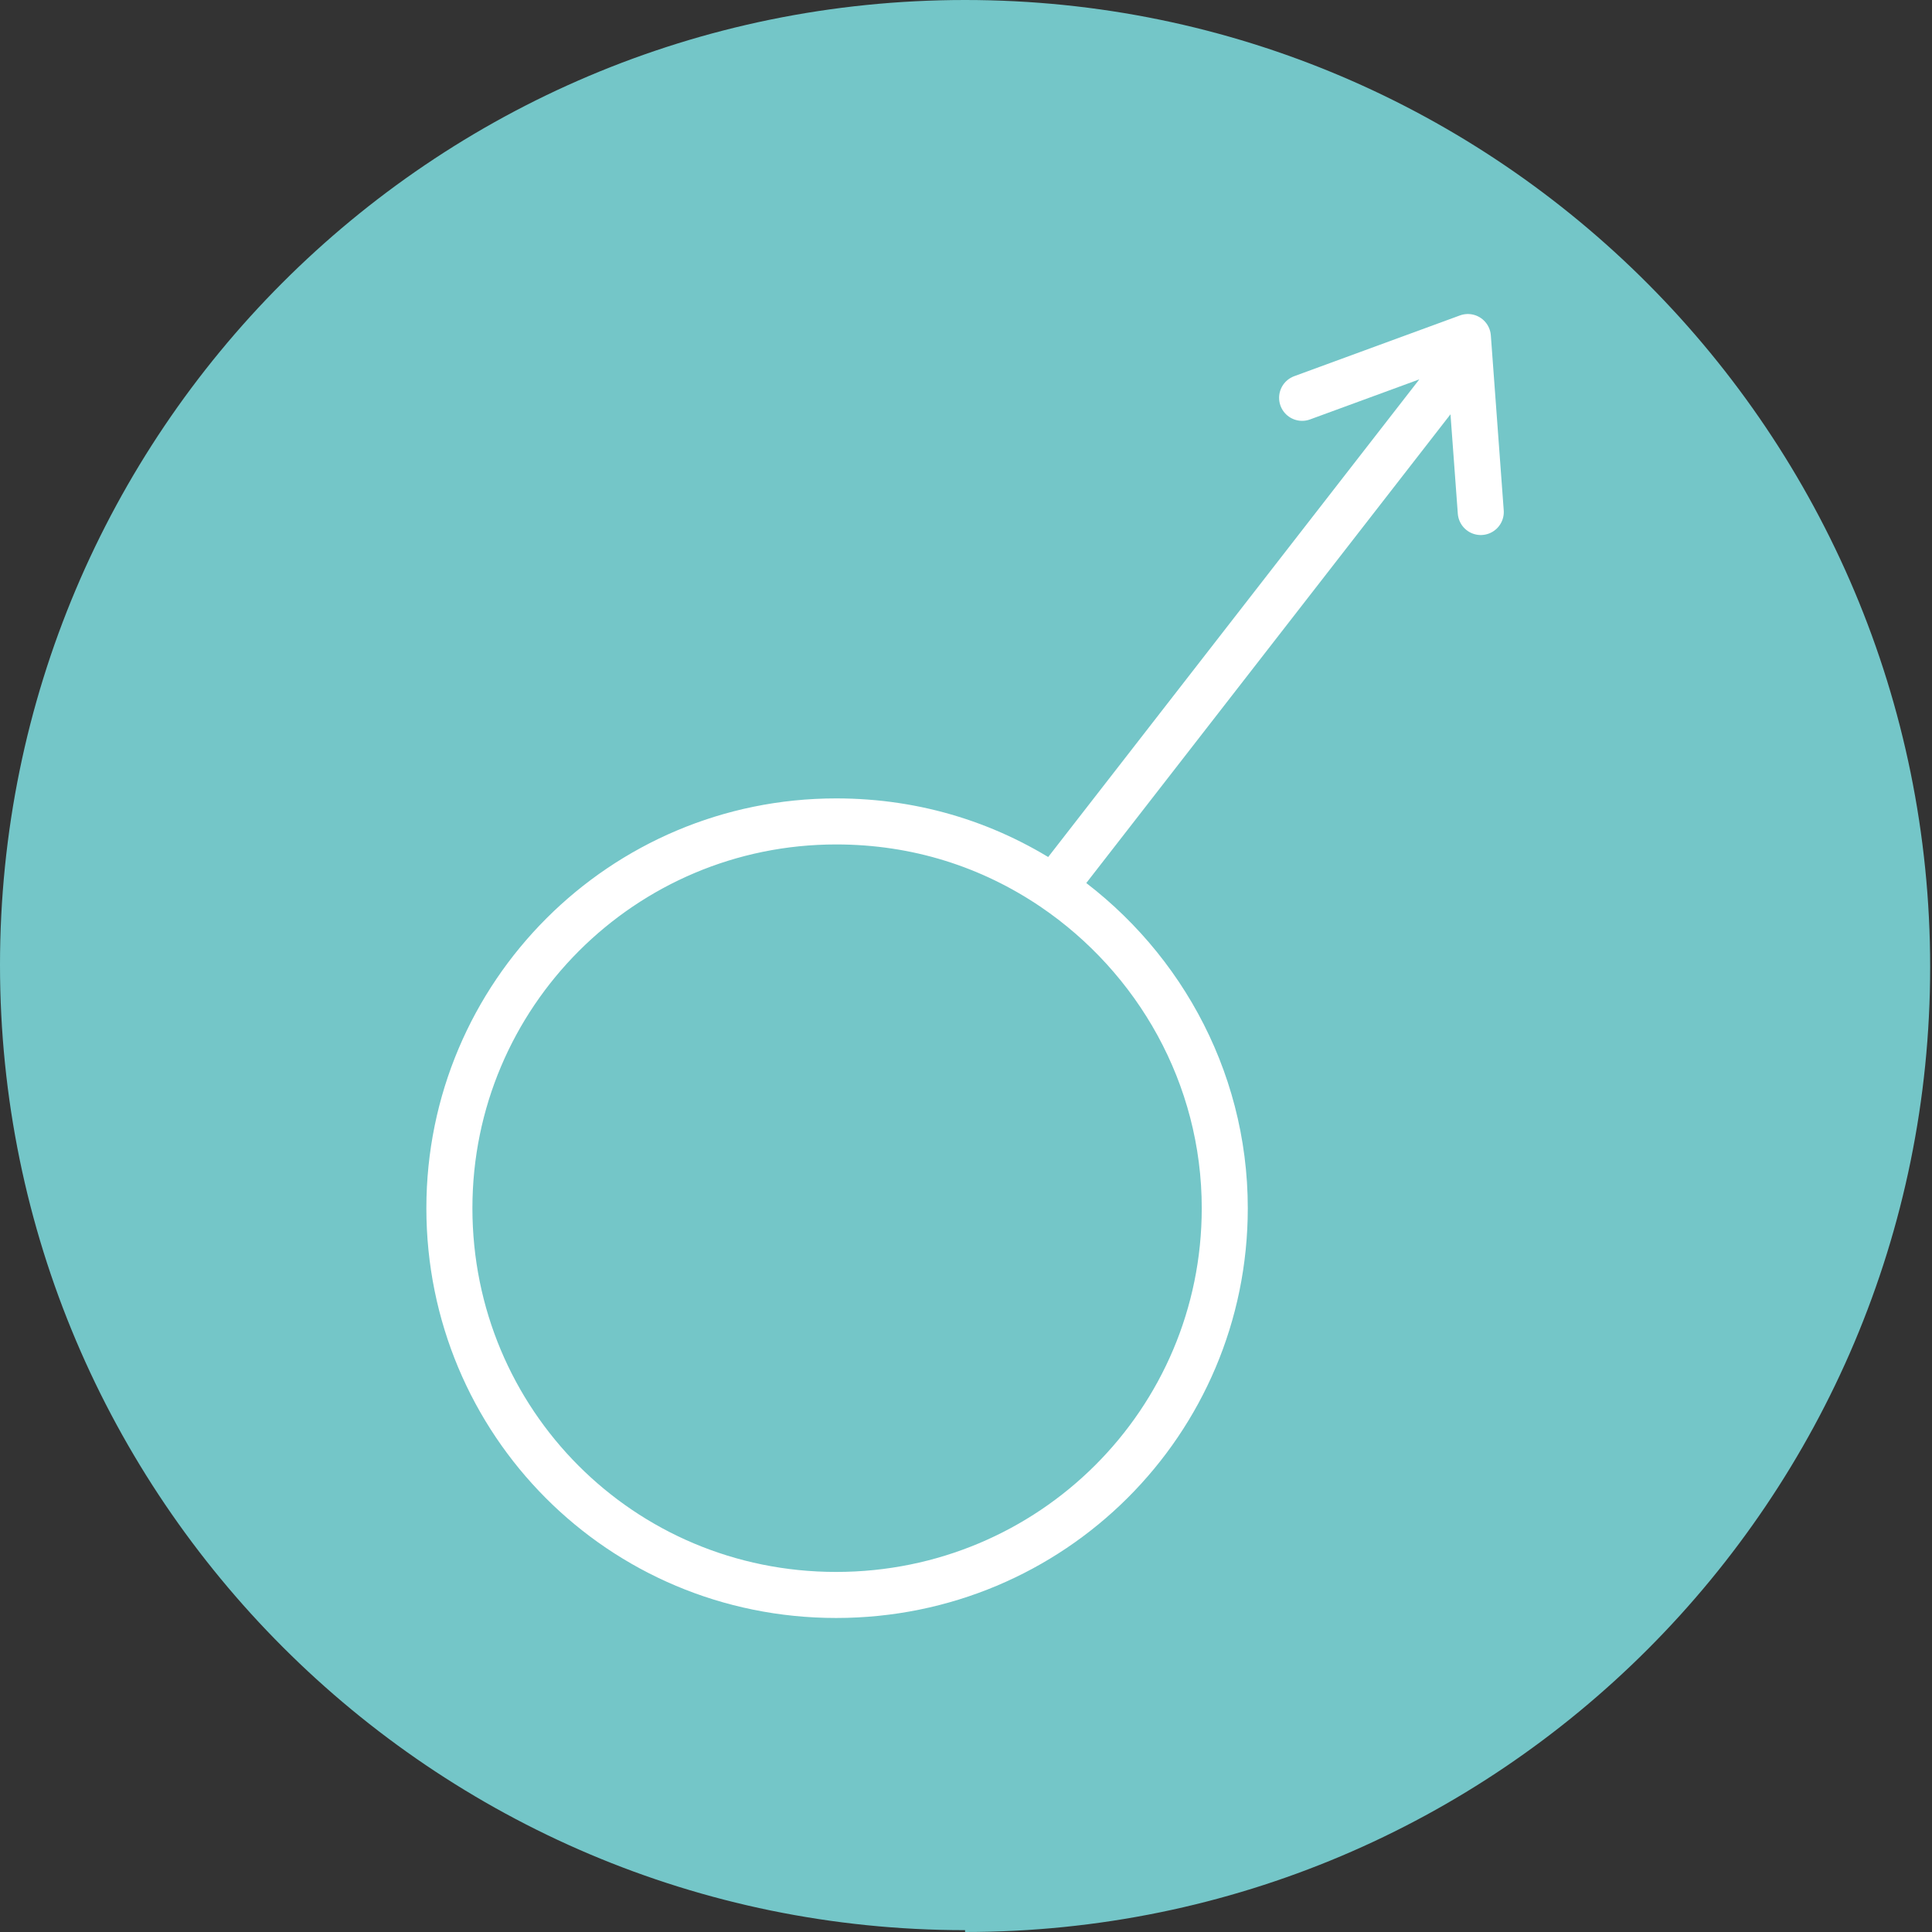
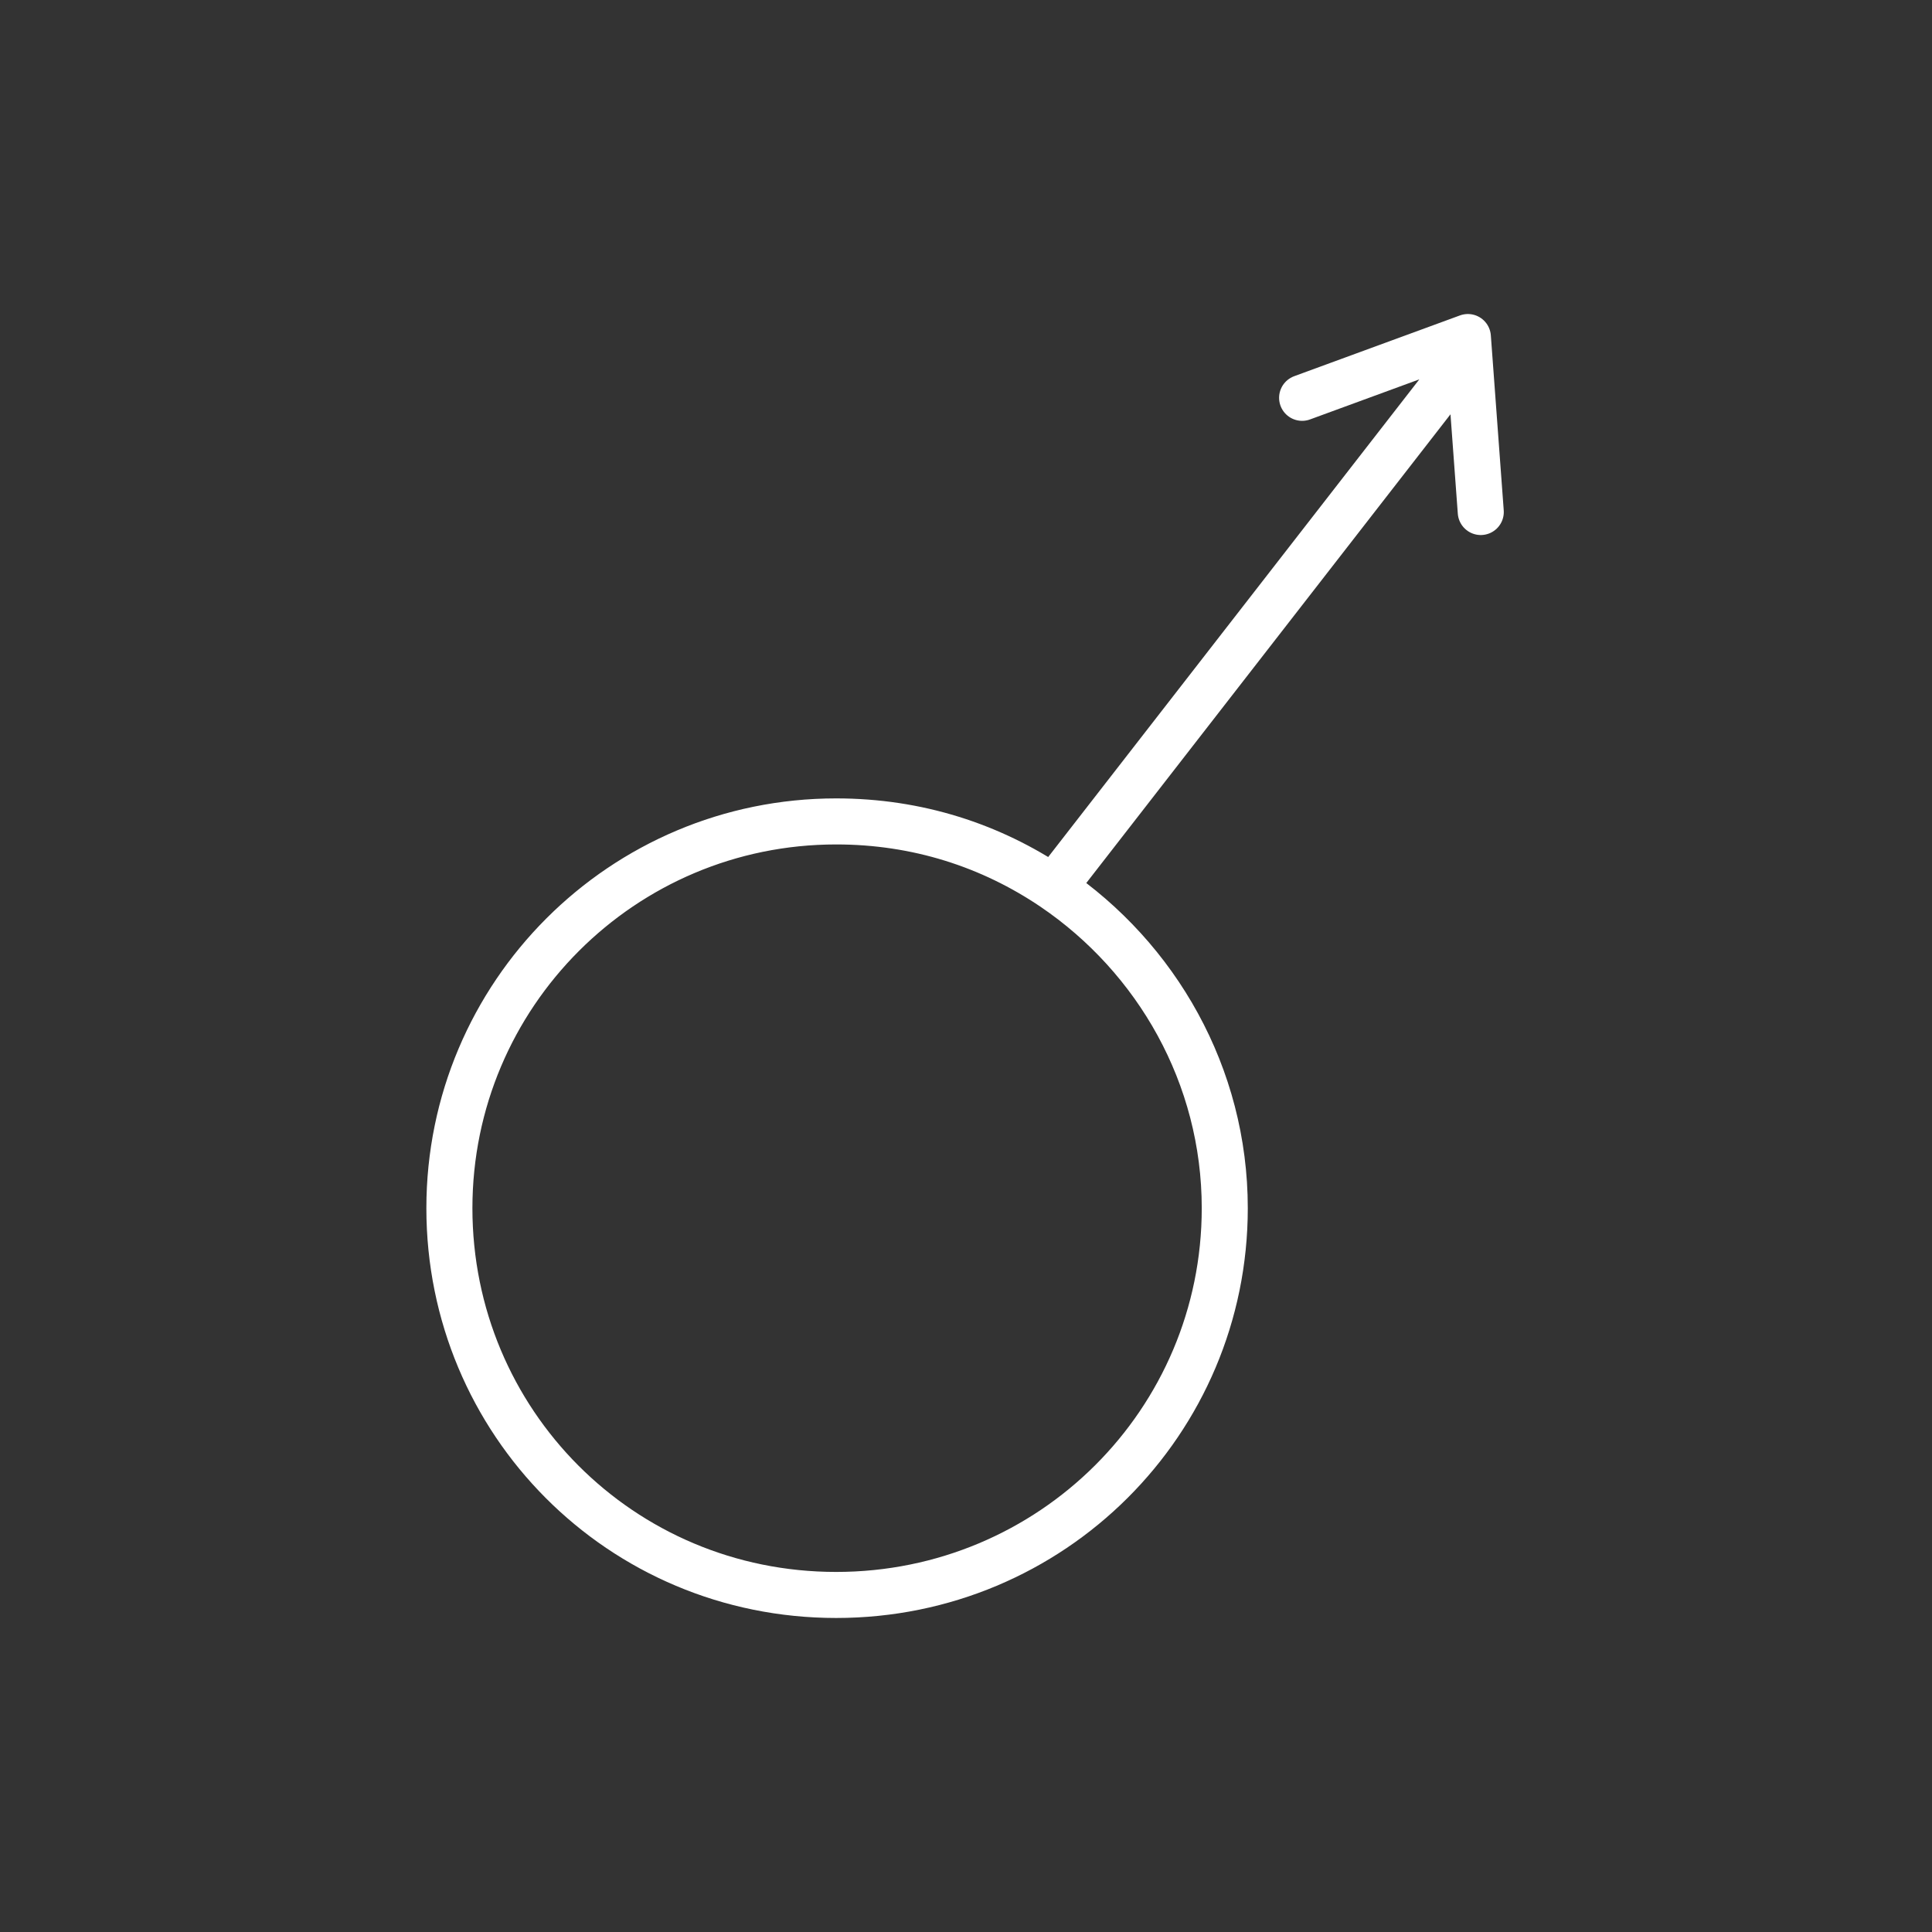
<svg xmlns="http://www.w3.org/2000/svg" id="_Слой_2" data-name="Слой 2" viewBox="0 0 10.49 10.49">
  <rect x="0" y="0" width="10.49" height="10.49" fill="#333333" stroke="none" />
  <defs>
    <style> .cls-1 { fill: #74c6c8; } .cls-2 { fill: none; stroke: #fff; stroke-linecap: round; stroke-linejoin: round; stroke-width: .25px; } </style>
  </defs>
  <g id="_Слой_1-2" data-name="Слой 1">
    <g>
-       <path class="cls-1" d="m5.24,10.49c2.9,0,5.24-2.35,5.24-5.24S8.14,0,5.24,0,0,2.35,0,5.24s2.35,5.24,5.24,5.24" />
-       <path class="cls-2" d="m8.04,2.78l-.07-.95-.9.33m.88-.21l-2.23,2.87m.93,1.74c0,1.16-.94,2.1-2.11,2.1s-2.1-.94-2.1-2.1.94-2.1,2.1-2.1c.44,0,.84.13,1.18.36.56.38.93,1.02.93,1.74Z" />
+       <path class="cls-2" d="m8.04,2.78l-.07-.95-.9.33m.88-.21l-2.23,2.87m.93,1.74c0,1.16-.94,2.1-2.11,2.1s-2.1-.94-2.1-2.1.94-2.1,2.1-2.1c.44,0,.84.13,1.18.36.56.38.93,1.02.93,1.74" />
    </g>
  </g>
</svg>